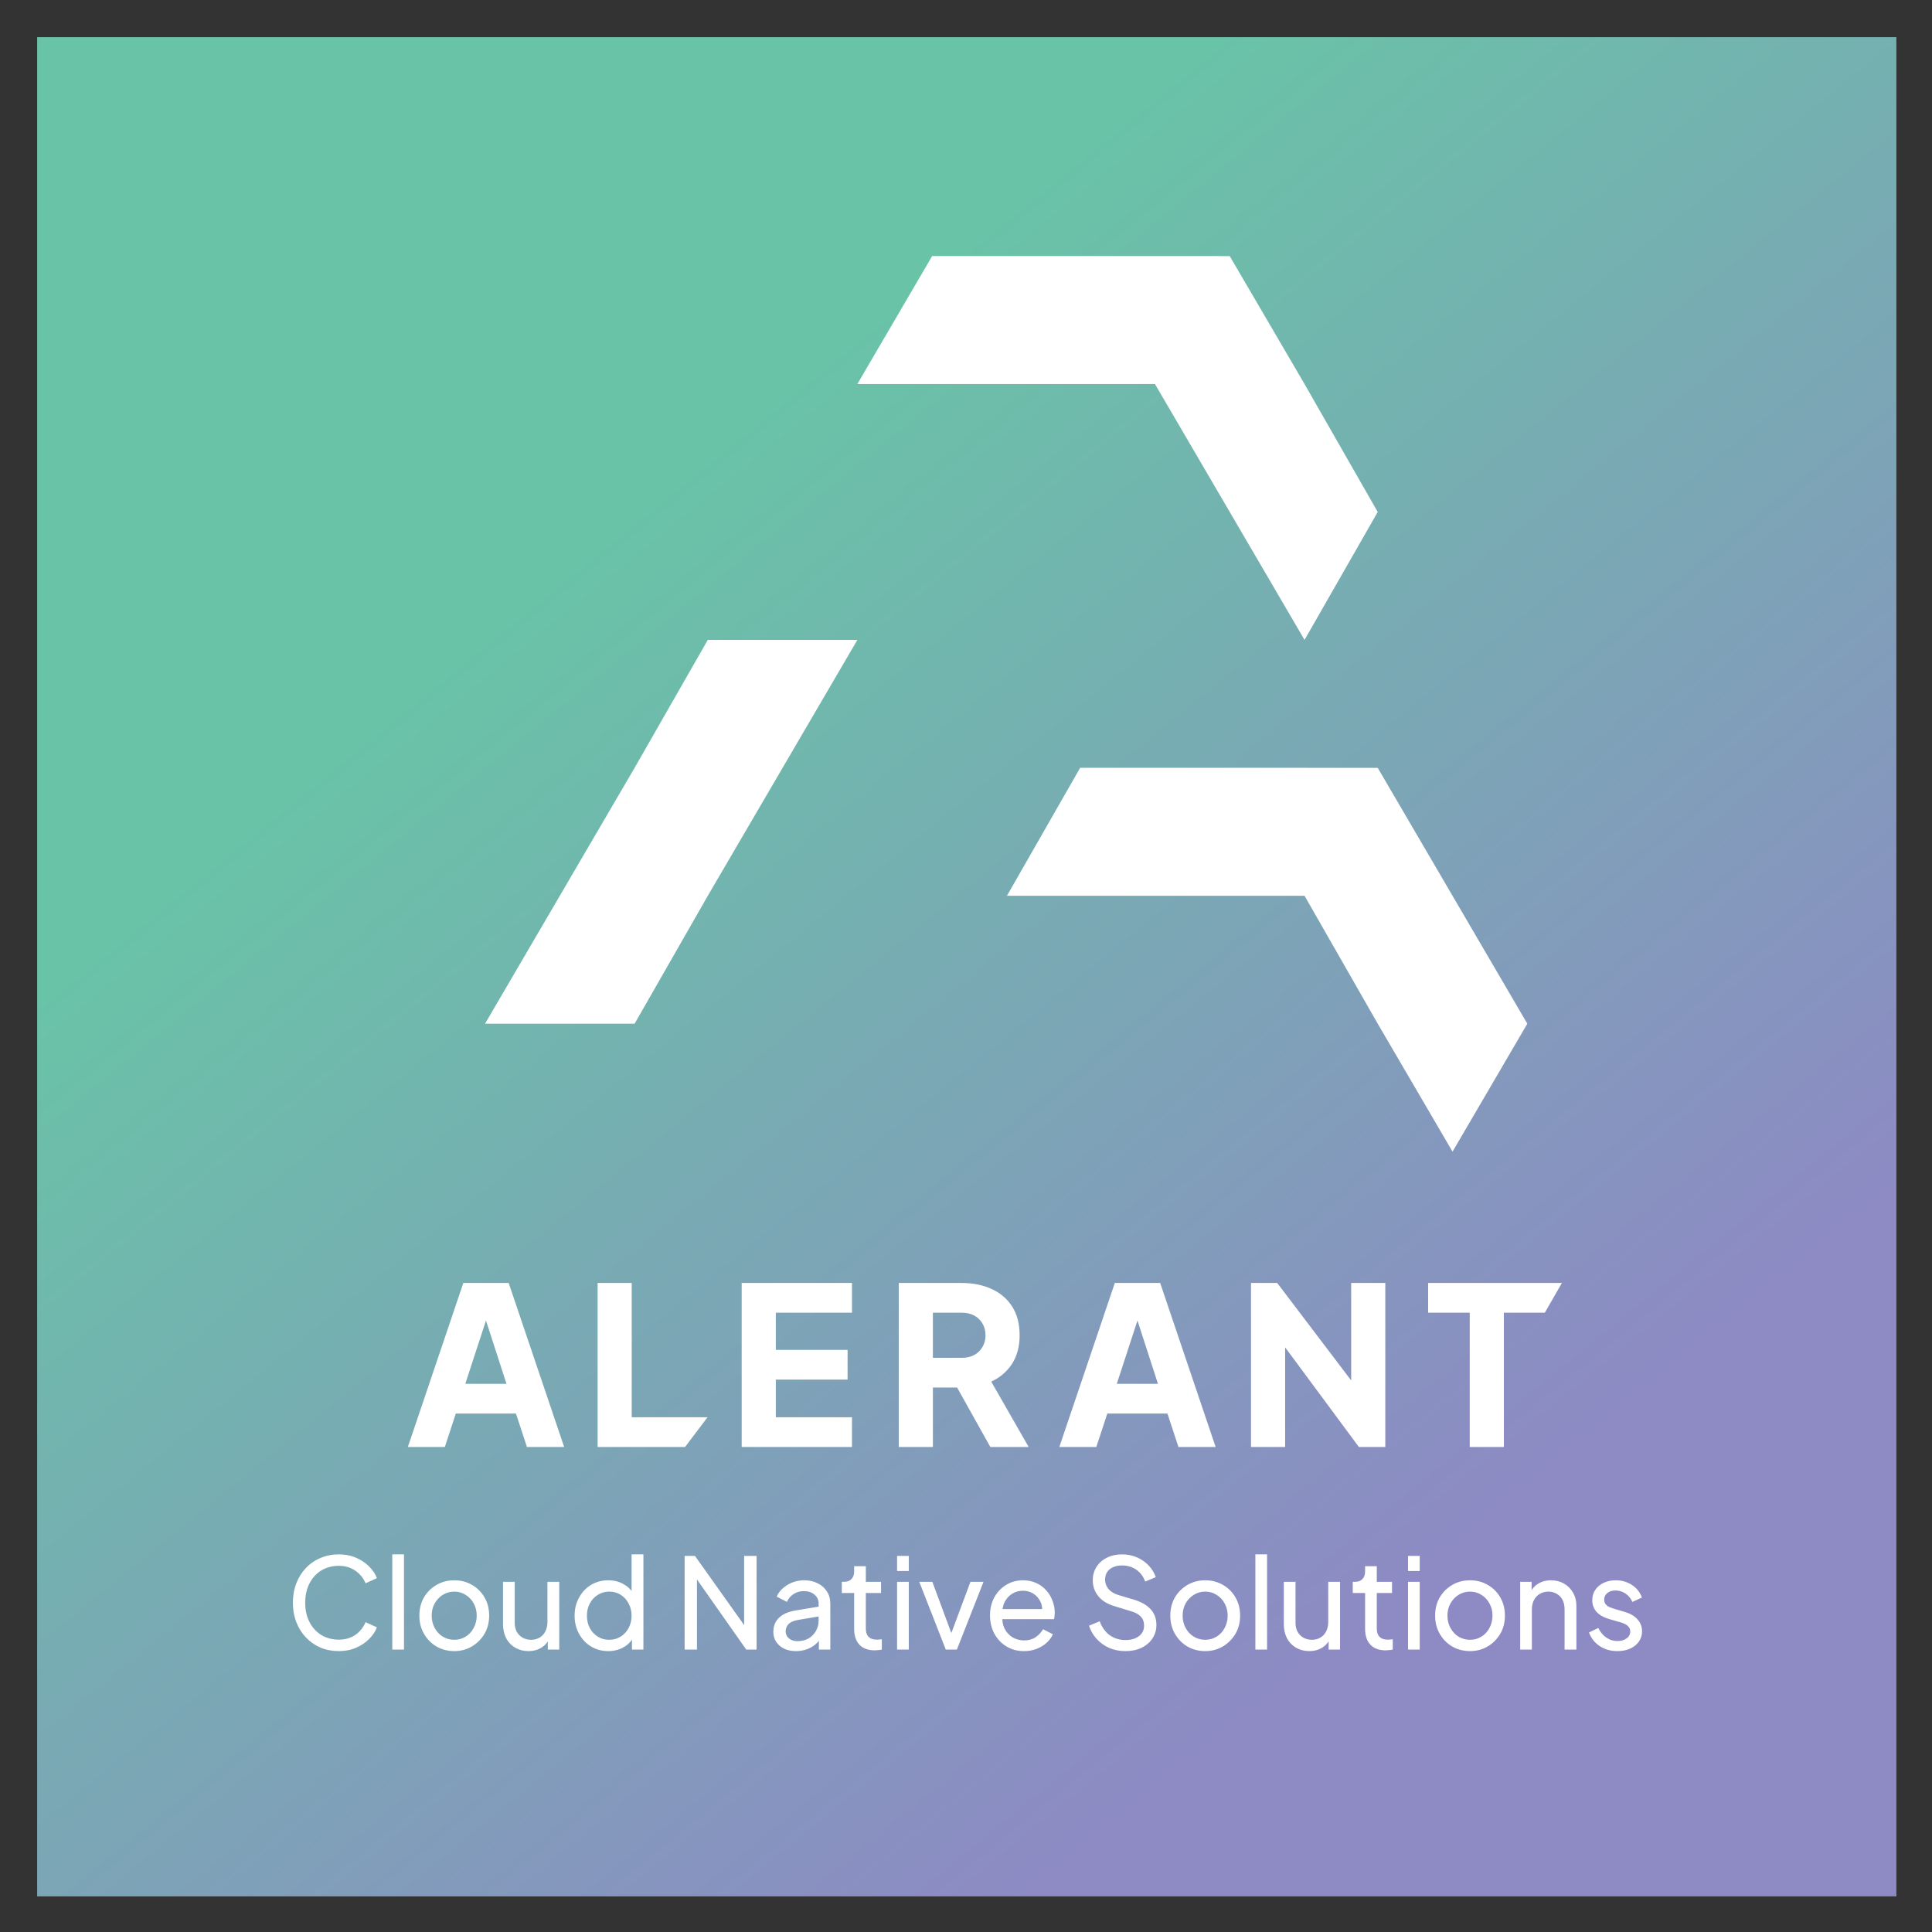
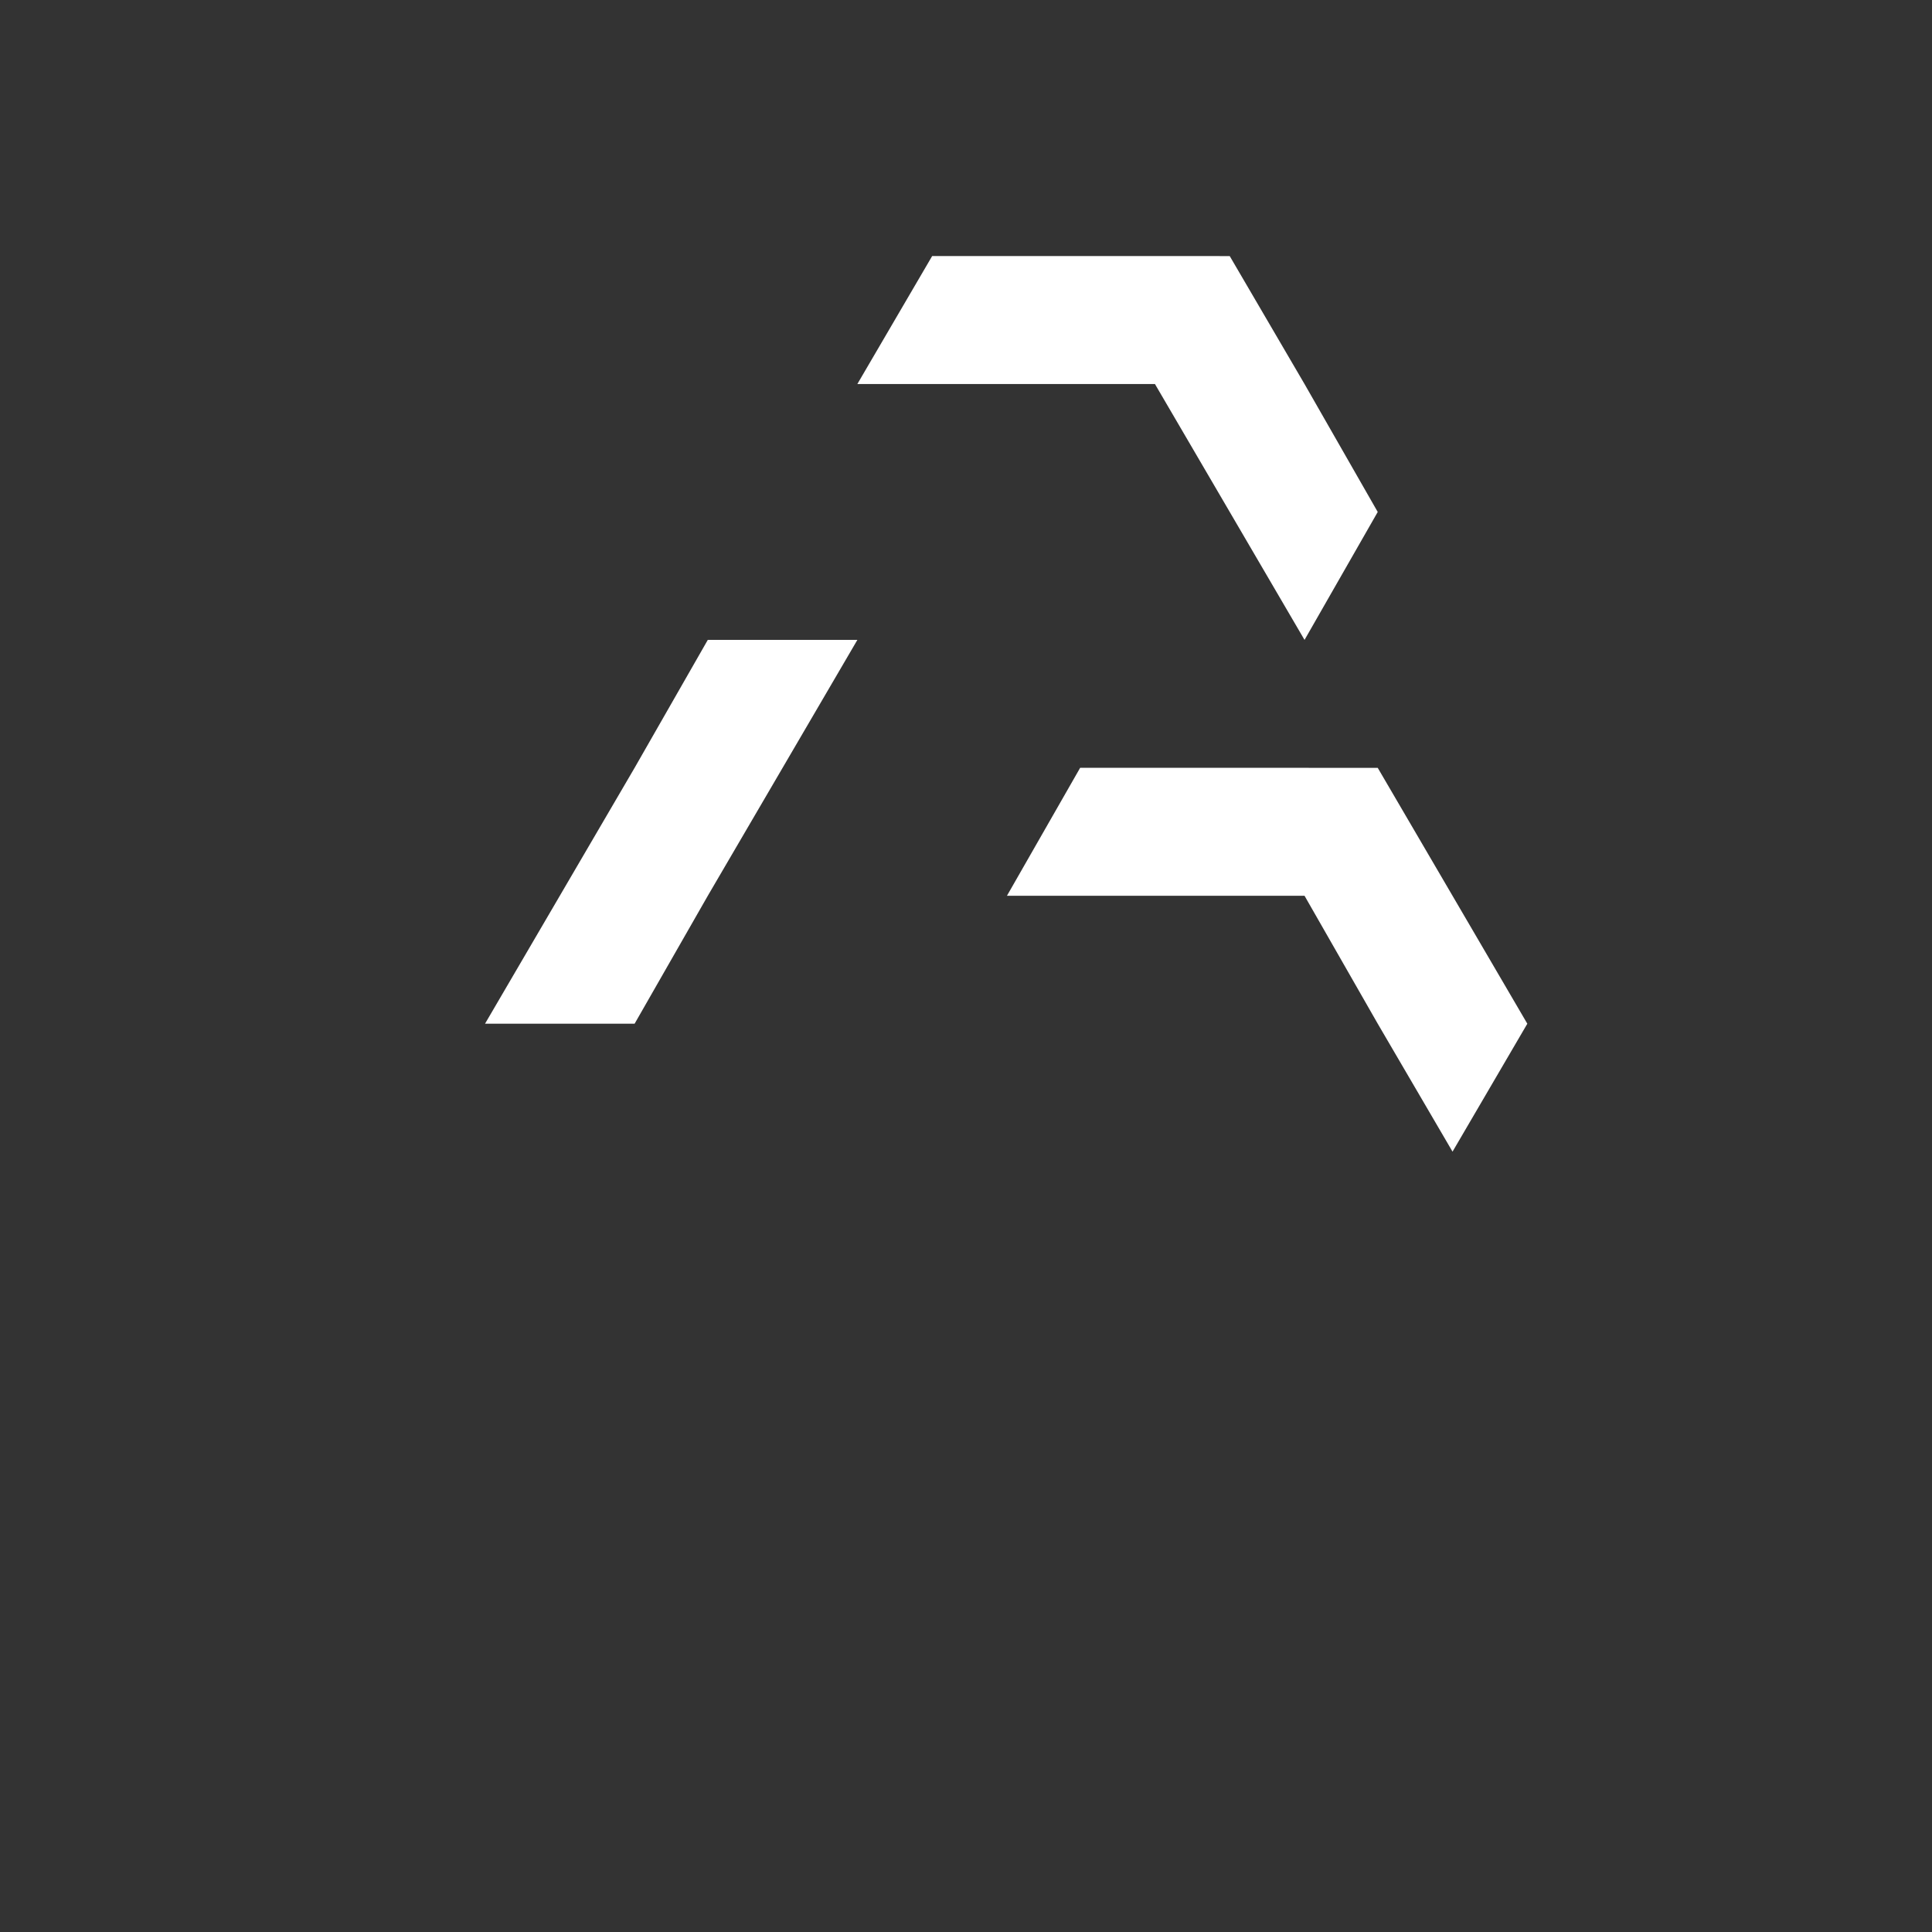
<svg xmlns="http://www.w3.org/2000/svg" role="img" viewBox="-218.60 -218.60 11367.20 11367.20">
  <rect x="-218.60" y="-218.60" width="11367.20" height="11367.20" fill="#333333" stroke="none" />
  <title>Alerant Zrt. (member) logo</title>
-   <path fill="url(#paint0_linear_923_1686)" d="M0 0h10939v10939H0z" />
  <path fill="#fff" fill-rule="evenodd" d="M6576.65 2040.82l440.07 752.78 440.08 752.78 430.64-752.74-430.71-752.78-440.07-752.78-880.08-.04-870.72-.04-440.01 752.74 880.08.04 870.72.04zM3515.2 4298.97l-440 752.74-440.01 752.74 880.08.04 430.64-752.74 440.01-752.74 440.01-752.75-880.08-.04-430.65 752.75zm4372.24.05l440.08 752.78 440.07 752.78-440.01 752.75-440.07-752.78-430.71-752.78-880.08-.04-870.72-.04 430.64-752.74 880.09.03 870.71.04z" clip-rule="evenodd" />
-   <path fill="#fff" d="M3297.45 8295v-965.05h200.78v790.17h445.94L3812.13 8295h-514.68zm847.73 0v-965.05h648.97v174.88h-448.19v218.91h422.29v174.88h-422.29v221.5h448.19V8295h-648.97zm924.23 0v-965.05h369.18c66.5 0 125.22 11.66 176.17 34.98 51.81 23.31 92.4 57.86 121.76 103.63 29.36 45.77 44.05 102.33 44.05 169.69 0 65.63-15.12 121.76-45.34 168.4-30.23 45.77-70.81 80.31-121.77 103.62L5833.68 8295h-225.4l-238.34-426.18 129.53 76.43h-229.28V8295h-200.78zm200.78-524.62h169.7c28.49 0 53.11-5.62 73.83-16.84 20.73-11.23 36.7-26.77 47.93-46.64 12.09-19.86 18.13-42.74 18.13-68.65 0-26.77-6.04-50.09-18.13-69.95-11.23-19.86-27.2-35.41-47.93-46.63-20.72-11.23-45.34-16.84-73.83-16.84h-169.7v265.55zM6014.13 8295l326.43-965.05h266.84L6933.83 8295h-218.91l-64.77-196.9h-353.63l-64.77 196.9h-217.62zm338.09-371.77h242.23l-147.67-455.97h54.4l-148.96 455.97zM7141.87 8295v-965.05h154.15l518.14 682.66-82.9 19.43v-702.09h200.78V8295H7776.6l-509.08-687.84 75.13-19.43V8295h-200.78zm1286.95 0v-790.17h-244.83v-174.88h787.14l-100.6 174.88H8629.6V8295h-200.78zM2181 8295l326.43-965.05h266.84L3100.71 8295h-218.92l-64.77-196.9h-353.63l-64.77 196.9H2181zm338.09-371.77h242.23l-147.67-455.97h54.41l-148.97 455.97zm-744.37 1572.65c-38.97 0-74.99-6.91-108.04-20.72-32.56-14.31-61.17-34.29-85.84-59.94-24.17-25.65-42.92-55.75-56.24-90.28s-19.98-72.27-19.98-113.22c0-41.44 6.66-79.43 19.98-113.96 13.32-34.53 32.07-64.63 56.24-90.28 24.17-25.65 52.79-45.39 85.84-59.2 33.05-14.31 69.07-21.46 108.04-21.46 37.99 0 72.03 6.66 102.12 19.98 30.59 13.32 56.24 30.59 76.96 51.8 21.21 21.21 36.26 43.91 45.14 68.08l-66.6 30.34c-12.83-30.59-32.81-55.25-59.94-74-27.13-19.24-59.69-28.86-97.68-28.86-38.48 0-72.77 9.13-102.86 27.38-29.6 18.25-52.79 43.66-69.56 76.22-16.77 32.56-25.16 70.55-25.16 113.96 0 42.92 8.39 80.66 25.16 113.22s39.96 57.97 69.56 76.22c30.09 18.25 64.38 27.38 102.86 27.38 37.99 0 70.55-9.37 97.68-28.12 27.13-19.24 47.11-44.15 59.94-74.74l66.6 30.34c-8.88 24.17-23.93 46.87-45.14 68.08-20.72 21.21-46.37 38.48-76.96 51.8-30.09 13.32-64.13 19.98-102.12 19.98zm314.72-8.88v-560.18h68.82V9487h-68.82zm365.05 8.88c-38.48 0-73.26-8.88-104.34-26.64-31.08-18.25-55.75-43.17-74-74.74-18.26-31.57-27.38-67.34-27.38-107.3 0-39.96 8.88-75.48 26.64-106.56 18.25-31.08 42.92-55.75 74-74s66.1-27.38 105.08-27.38c38.48 0 73.26 9.13 104.34 27.38 31.08 17.76 55.5 42.18 73.26 73.26 18.25 31.08 27.38 66.85 27.38 107.3s-9.38 76.47-28.12 108.04c-18.75 31.08-43.66 55.75-74.74 74-30.59 17.76-64.63 26.64-102.12 26.64zm0-66.6c24.66 0 46.86-6.17 66.6-18.5 20.22-12.33 36.01-29.35 47.36-51.06 11.84-21.71 17.76-45.88 17.76-72.52 0-27.13-5.92-51.06-17.76-71.78-11.35-21.21-27.14-37.99-47.36-50.32-19.74-12.83-41.94-19.24-66.6-19.24-25.16 0-47.86 6.41-68.08 19.24-19.74 12.33-35.52 29.11-47.36 50.32-11.84 20.72-17.76 44.65-17.76 71.78 0 26.64 5.92 50.81 17.76 72.52 11.84 21.71 27.62 38.73 47.36 51.06 20.22 12.33 42.92 18.5 68.08 18.5zm436.08 66.6c-28.62 0-54.52-6.66-77.7-19.98-22.7-13.32-40.46-31.82-53.28-55.5-12.34-24.17-18.5-51.8-18.5-82.88v-249.38h68.82v241.98c0 19.73 3.94 37 11.84 51.8 8.38 14.8 19.73 26.39 34.04 34.78 14.8 8.39 31.57 12.58 50.32 12.58 18.74 0 35.27-4.19 49.58-12.58 14.8-8.39 26.14-20.47 34.04-36.26 8.38-15.79 12.58-34.53 12.58-56.24v-236.06h69.56V9487h-67.34v-77.7l11.1 6.66c-9.38 25.16-25.41 44.89-48.1 59.2-22.2 13.81-47.86 20.72-76.96 20.72zm469.21 0c-37.49 0-71.28-9.13-101.38-27.38-29.6-18.25-53.03-43.17-70.3-74.74-17.26-31.57-25.9-66.85-25.9-105.82 0-39.96 8.64-75.48 25.9-106.56 17.27-31.57 40.7-56.49 70.3-74.74 30.1-18.25 63.89-27.38 101.38-27.38 33.06 0 62.41 7.15 88.06 21.46 25.66 13.81 45.88 32.56 60.68 56.24l-11.1 17.02v-247.16h69.56V9487h-67.34v-85.1l8.88 11.84c-13.81 26.15-34.04 46.37-60.68 60.68-26.14 14.31-55.5 21.46-88.06 21.46zm5.92-66.6c25.16 0 47.61-6.17 67.34-18.5 19.74-12.33 35.28-29.11 46.62-50.32 11.84-21.71 17.76-45.88 17.76-72.52 0-27.13-5.92-51.31-17.76-72.52-11.34-21.71-26.88-38.73-46.62-51.06-19.73-12.33-42.18-18.5-67.34-18.5-24.66 0-47.11 6.41-67.34 19.24-19.73 12.33-35.27 29.11-46.62 50.32-11.34 20.72-17.02 44.89-17.02 72.52 0 26.64 5.68 50.81 17.02 72.52 11.35 21.21 26.89 37.99 46.62 50.32 19.74 12.33 42.18 18.5 67.34 18.5zm443.85 57.72v-551.3h60.68l316.72 445.48-27.38 2.96V8935.7h73.26V9487h-60.68l-315.24-448.44 25.16-2.96V9487h-72.52zm655.11 8.88c-26.15 0-49.33-4.69-69.56-14.06-19.73-9.87-35.27-23.19-46.62-39.96-11.35-17.27-17.02-37-17.02-59.2 0-21.21 4.44-40.21 13.32-56.98 9.37-17.27 23.68-31.82 42.92-43.66 19.73-11.84 44.4-20.23 74-25.16l148-24.42v57.72l-132.46 22.2c-25.65 4.44-44.4 12.58-56.24 24.42-11.35 11.84-17.02 26.39-17.02 43.66 0 16.28 6.41 29.85 19.24 40.7 13.32 10.85 29.85 16.28 49.58 16.28 25.16 0 46.87-5.18 65.12-15.54 18.75-10.85 33.3-25.41 43.66-43.66 10.85-18.25 16.28-38.48 16.28-60.68v-101.38c0-21.71-8.14-39.22-24.42-52.54-15.79-13.81-36.75-20.72-62.9-20.72-22.69 0-42.92 5.92-60.68 17.76-17.27 11.35-30.09 26.64-38.48 45.88l-59.94-31.08c7.4-18.25 19.24-34.53 35.52-48.84 16.28-14.8 35.27-26.39 56.98-34.78 21.71-8.39 44.4-12.58 68.08-12.58 30.59 0 57.47 5.92 80.66 17.76 23.19 11.35 41.19 27.38 54.02 48.1 13.32 20.23 19.98 43.91 19.98 71.04V9487h-67.34v-75.48l12.58 4.44c-8.39 15.79-19.73 29.6-34.04 41.44-14.31 11.84-31.08 21.21-50.32 28.12-19.24 6.91-40.21 10.36-62.9 10.36zm463.56-4.44c-38.97 0-69.07-11.1-90.28-33.3-20.72-22.2-31.08-53.53-31.08-93.98V9154h-72.52v-65.86h14.8c17.76 0 31.82-5.43 42.18-16.28 10.36-10.85 15.54-25.16 15.54-42.92v-32.56h68.82v91.76h89.54V9154h-89.54v207.94c0 13.32 1.97 24.91 5.92 34.78 4.44 9.87 11.59 17.76 21.46 23.68 9.87 5.43 22.94 8.14 39.22 8.14 3.45 0 7.65-.25 12.58-.74 5.43-.49 10.36-.99 14.8-1.48V9487c-6.41 1.48-13.57 2.47-21.46 2.96-7.89.99-14.55 1.48-19.98 1.48zm131.34-4.44v-398.86h68.82V9487h-68.82zm0-462.5v-88.8h68.82v88.8h-68.82zm286.6 462.5l-156.14-398.86h76.96l125.06 337.44h-26.64l125.8-337.44h76.96L5411.28 9487h-65.12zm459.87 8.88c-38.48 0-72.77-9.13-102.86-27.38-30.1-18.25-53.78-43.17-71.04-74.74-17.27-32.07-25.9-67.83-25.9-107.3 0-39.96 8.38-75.48 25.16-106.56 17.26-31.08 40.45-55.5 69.56-73.26 29.6-18.25 62.65-27.38 99.16-27.38 29.6 0 55.74 5.43 78.44 16.28 23.18 10.36 42.67 24.67 58.46 42.92 16.28 17.76 28.61 38.23 37 61.42 8.88 22.69 13.32 46.37 13.32 71.04 0 5.43-.5 11.59-1.48 18.5-.5 6.41-1.24 12.58-2.22 18.5h-327.08v-59.2h287.12l-32.56 26.64c4.44-25.65 1.97-48.59-7.4-68.82-9.38-20.23-23.19-36.26-41.44-48.1-18.26-11.84-38.98-17.76-62.16-17.76-23.19 0-44.4 5.92-63.64 17.76-19.24 11.84-34.29 28.86-45.14 51.06-10.36 21.71-14.56 47.61-12.58 77.7-1.98 29.11 2.46 54.76 13.32 76.96 11.34 21.71 27.13 38.73 47.36 51.06 20.72 11.84 43.16 17.76 67.34 17.76 26.64 0 49.08-6.17 67.34-18.5 18.25-12.33 33.05-28.12 44.4-47.36l57.72 29.6c-7.9 18.25-20.23 35.03-37 50.32-16.28 14.8-35.77 26.64-58.46 35.52-22.2 8.88-47.12 13.32-74.74 13.32zm596.52 0c-35.03 0-67.1-6.41-96.2-19.24-29.11-13.32-53.78-31.33-74-54.02-20.23-22.69-34.78-48.1-43.66-76.22l62.9-25.9c13.32 35.52 33.05 62.9 59.2 82.14 26.64 18.75 57.72 28.12 93.24 28.12 21.7 0 40.7-3.45 56.98-10.36 16.28-6.91 28.86-16.53 37.74-28.86 9.37-12.83 14.06-27.63 14.06-44.4 0-23.19-6.66-41.44-19.98-54.76-12.83-13.81-31.82-24.17-56.98-31.08l-101.38-31.08c-39.96-12.33-70.55-31.82-91.76-58.46-21.22-26.64-31.82-57.23-31.82-91.76 0-30.09 7.15-56.49 21.46-79.18 14.8-23.19 35.02-41.19 60.68-54.02 26.14-13.32 55.74-19.98 88.8-19.98 33.05 0 62.9 5.92 89.54 17.76 27.13 11.84 50.07 27.87 68.82 48.1 18.74 19.73 32.56 42.43 41.44 68.08l-62.16 25.9c-11.84-31.08-29.6-54.51-53.28-70.3-23.68-16.28-51.56-24.42-83.62-24.42-19.74 0-37.25 3.45-52.54 10.36-14.8 6.41-26.4 16.03-34.78 28.86-7.9 12.33-11.84 27.13-11.84 44.4 0 20.23 6.41 38.23 19.24 54.02 12.82 15.79 32.31 27.87 58.46 36.26l92.5 27.38c43.41 13.32 76.22 32.31 98.42 56.98 22.2 24.67 33.3 55.25 33.3 91.76 0 30.09-7.9 56.73-23.68 79.92-15.3 23.19-36.76 41.44-64.38 54.76-27.14 12.83-58.71 19.24-94.72 19.24zm470.26 0c-38.48 0-73.26-8.88-104.34-26.64-31.08-18.25-55.75-43.17-74-74.74-18.26-31.57-27.38-67.34-27.38-107.3 0-39.96 8.88-75.48 26.64-106.56 18.25-31.08 42.92-55.75 74-74s66.1-27.38 105.08-27.38c38.48 0 73.26 9.13 104.34 27.38 31.08 17.76 55.5 42.18 73.26 73.26 18.25 31.08 27.38 66.85 27.38 107.3s-9.38 76.47-28.12 108.04c-18.75 31.08-43.66 55.75-74.74 74-30.59 17.76-64.63 26.64-102.12 26.64zm0-66.6c24.66 0 46.86-6.17 66.6-18.5 20.22-12.33 36.01-29.35 47.36-51.06 11.84-21.71 17.76-45.88 17.76-72.52 0-27.13-5.92-51.06-17.76-71.78-11.35-21.21-27.14-37.99-47.36-50.32-19.74-12.83-41.94-19.24-66.6-19.24-25.16 0-47.86 6.41-68.08 19.24-19.74 12.33-35.52 29.11-47.36 50.32-11.84 20.72-17.76 44.65-17.76 71.78 0 26.64 5.92 50.81 17.76 72.52 11.84 21.71 27.62 38.73 47.36 51.06 20.22 12.33 42.92 18.5 68.08 18.5zm294.74 57.72v-560.18h68.82V9487h-68.82zm316.94 8.88c-28.61 0-54.51-6.66-77.7-19.98-22.69-13.32-40.45-31.82-53.28-55.5-12.33-24.17-18.5-51.8-18.5-82.88v-249.38h68.82v241.98c0 19.73 3.95 37 11.84 51.8 8.39 14.8 19.73 26.39 34.04 34.78 14.8 8.39 31.57 12.58 50.32 12.58s35.27-4.19 49.58-12.58c14.8-8.39 26.15-20.47 34.04-36.26 8.39-15.79 12.58-34.53 12.58-56.24v-236.06h69.56V9487h-67.34v-77.7l11.1 6.66c-9.37 25.16-25.41 44.89-48.1 59.2-22.2 13.81-47.85 20.72-76.96 20.72zm449.98-4.44c-38.97 0-69.07-11.1-90.28-33.3-20.72-22.2-31.08-53.53-31.08-93.98V9154h-72.52v-65.86h14.8c17.76 0 31.82-5.43 42.18-16.28 10.36-10.85 15.54-25.16 15.54-42.92v-32.56h68.82v91.76h89.54V9154h-89.54v207.94c0 13.32 1.97 24.91 5.92 34.78 4.44 9.87 11.59 17.76 21.46 23.68 9.87 5.43 22.94 8.14 39.22 8.14 3.45 0 7.65-.25 12.58-.74 5.43-.49 10.36-.99 14.8-1.48V9487c-6.41 1.48-13.57 2.47-21.46 2.96-7.89.99-14.55 1.48-19.98 1.48zm131.34-4.44v-398.86h68.82V9487h-68.82zm0-462.5v-88.8h68.82v88.8h-68.82zm365.04 471.38c-38.48 0-73.26-8.88-104.34-26.64-31.08-18.25-55.74-43.17-74-74.74-18.25-31.57-27.38-67.34-27.38-107.3 0-39.96 8.88-75.48 26.64-106.56 18.26-31.08 42.92-55.75 74-74s66.11-27.38 105.08-27.38c38.48 0 73.26 9.13 104.34 27.38 31.08 17.76 55.5 42.18 73.26 73.26 18.26 31.08 27.38 66.85 27.38 107.3s-9.37 76.47-28.12 108.04c-18.74 31.08-43.66 55.75-74.74 74-30.58 17.76-64.62 26.64-102.12 26.64zm0-66.6c24.67 0 46.87-6.17 66.6-18.5 20.23-12.33 36.02-29.35 47.36-51.06 11.84-21.71 17.76-45.88 17.76-72.52 0-27.13-5.92-51.06-17.76-71.78-11.34-21.21-27.13-37.99-47.36-50.32-19.73-12.83-41.93-19.24-66.6-19.24-25.16 0-47.85 6.41-68.08 19.24-19.73 12.33-35.52 29.11-47.36 50.32-11.84 20.72-17.76 44.65-17.76 71.78 0 26.64 5.92 50.81 17.76 72.52 11.84 21.71 27.63 38.73 47.36 51.06 20.23 12.33 42.92 18.5 68.08 18.5zm294.74 57.72v-398.86h67.34v77.7l-11.1-6.66c9.87-25.16 25.66-44.65 47.36-58.46 22.2-14.31 48.1-21.46 77.7-21.46 28.62 0 54.02 6.41 76.22 19.24 22.7 12.83 40.46 30.59 53.28 53.28 13.32 22.69 19.98 48.35 19.98 76.96V9487h-69.56v-236.06c0-22.2-3.94-40.95-11.84-56.24-7.89-15.29-19.24-27.13-34.04-35.52-14.3-8.88-30.83-13.32-49.58-13.32-18.74 0-35.52 4.44-50.32 13.32-14.3 8.39-25.65 20.47-34.04 36.26-8.38 15.29-12.58 33.79-12.58 55.5V9487h-68.82zm572.08 8.88c-39.96 0-74.74-9.87-104.34-29.6-29.6-19.73-50.57-46.37-62.9-79.92l54.76-26.64c11.35 23.68 26.89 42.43 46.62 56.24 19.73 13.81 41.69 20.72 65.86 20.72 21.71 0 39.71-5.18 54.02-15.54 14.31-10.36 21.46-23.93 21.46-40.7 0-11.84-3.45-21.21-10.36-28.12-6.41-7.4-14.31-13.07-23.68-17.02-9.37-4.44-18.01-7.65-25.9-9.62l-59.94-17.02c-36.01-10.36-62.41-25.16-79.18-44.4-16.28-19.24-24.42-41.69-24.42-67.34 0-23.68 5.92-44.15 17.76-61.42 12.33-17.76 28.86-31.57 49.58-41.44 21.21-9.87 44.89-14.8 71.04-14.8 35.03 0 66.35 8.88 93.98 26.64 28.12 17.76 48.1 42.67 59.94 74.74l-56.24 25.9c-8.88-20.72-22.2-37-39.96-48.84-17.76-12.33-37.74-18.5-59.94-18.5-20.23 0-36.26 5.18-48.1 15.54-11.84 9.87-17.76 22.45-17.76 37.74 0 11.35 2.96 20.72 8.88 28.12 5.92 6.91 13.07 12.33 21.46 16.28 8.39 3.45 16.53 6.41 24.42 8.88l65.12 19.24c32.56 9.37 57.72 23.93 75.48 43.66 18.25 19.73 27.38 43.41 27.38 71.04 0 22.2-6.17 42.18-18.5 59.94-12.33 17.76-29.35 31.57-51.06 41.44-21.71 9.87-46.87 14.8-75.48 14.8z" />
  <defs>
    <linearGradient id="paint0_linear_923_1686" x1="-205.661" x2="9996.1" y1="-3183.21" y2="9338.07" gradientUnits="userSpaceOnUse">
      <stop offset=".432" stop-color="#69C3A7" />
      <stop offset=".917" stop-color="#8D8AC4" />
    </linearGradient>
  </defs>
</svg>